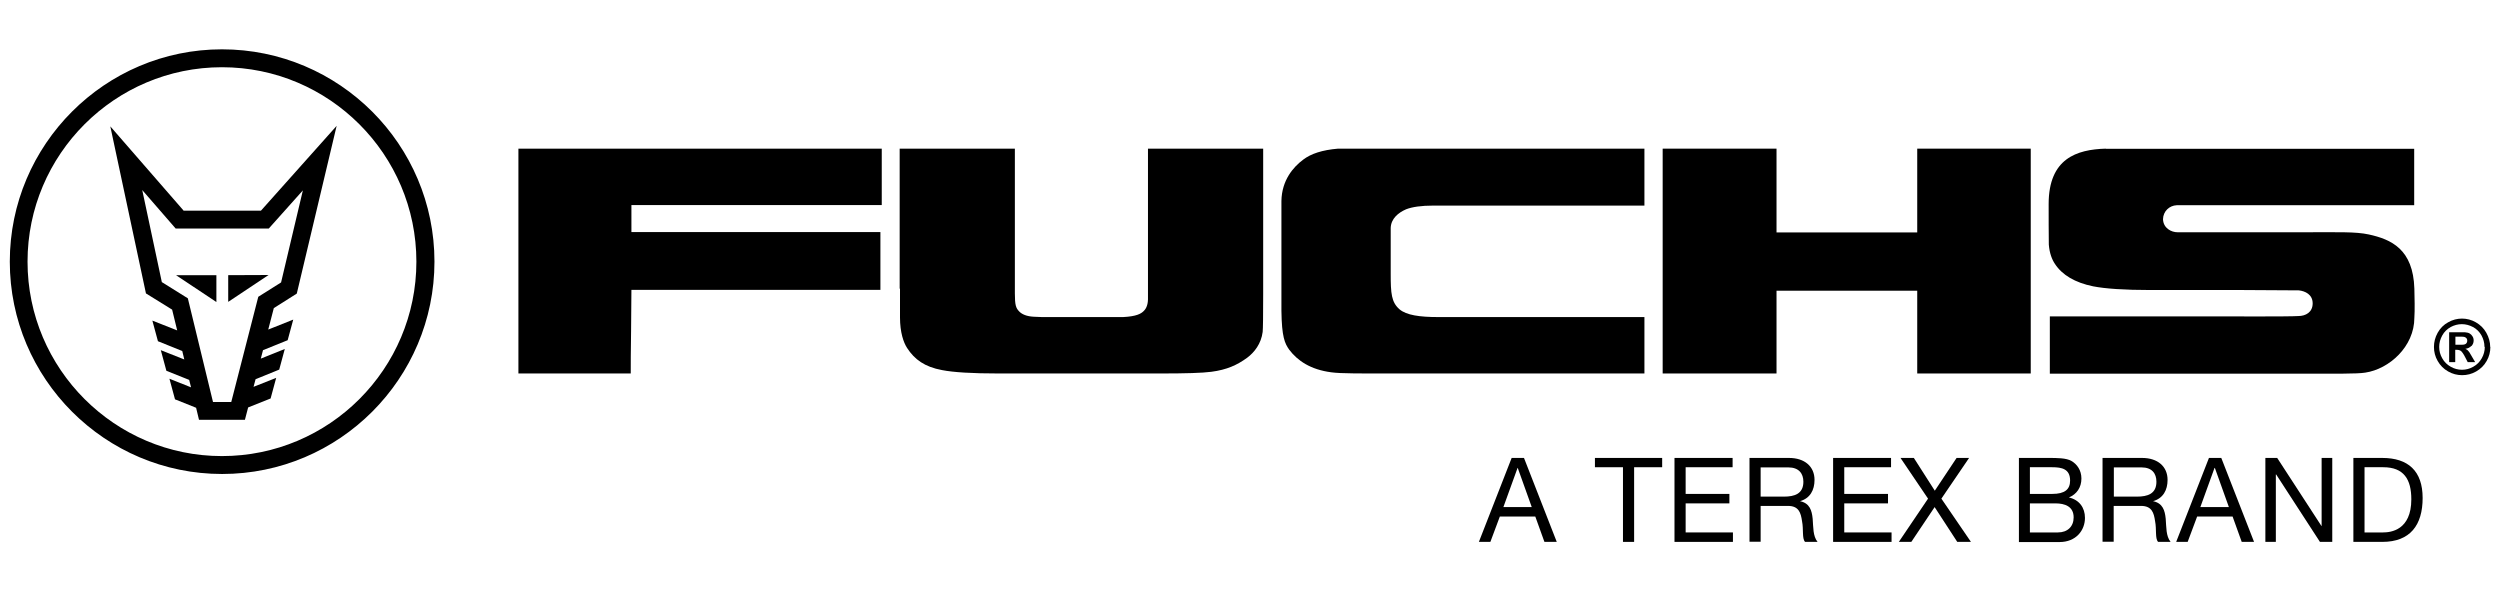
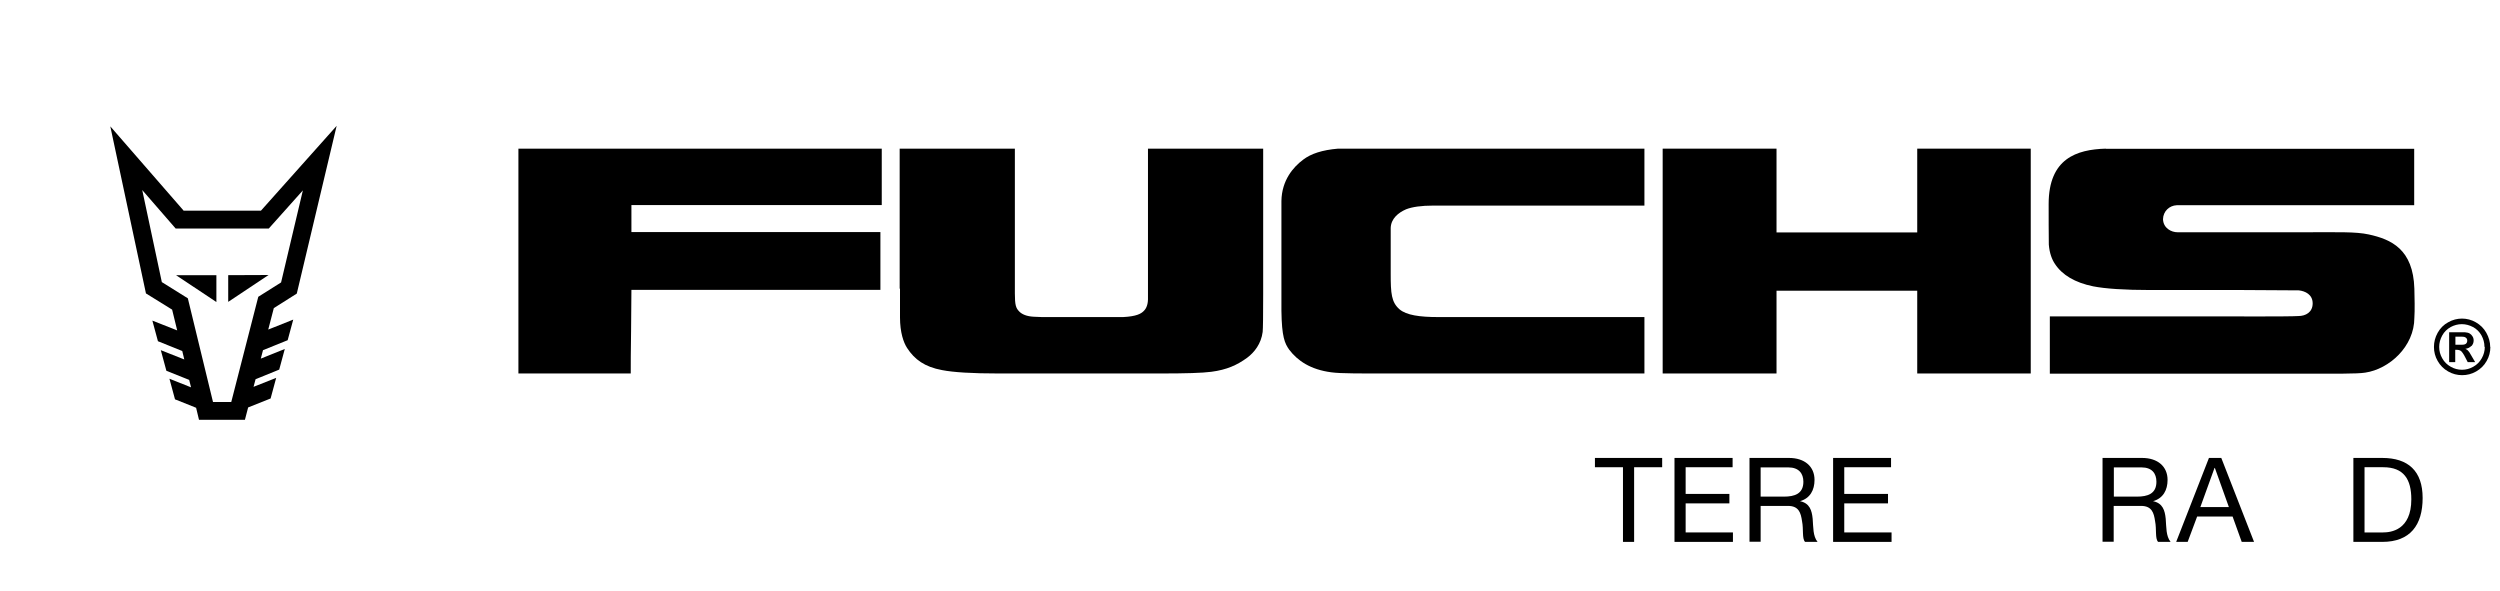
<svg xmlns="http://www.w3.org/2000/svg" id="Layer_1" data-name="Layer 1" viewBox="0 0 148 35">
  <path d="M30.69,22.11h6.65c0-.51,0-1.34.02-2.5.01-1.15.02-1.97.02-2.45h14.74v-3.42h-14.74v-1.6h14.82v-3.34h-21.51v13.31Z" />
  <path d="M53.28,17.09c0,.16,0,1.5,0,1.7,0,.89.21,1.49.42,1.81.44.68,1.04,1.12,2.07,1.31.66.13,1.77.2,3.34.2h9.6c1.48,0,2.47-.03,3-.1.92-.12,1.53-.4,2.12-.83.43-.32.83-.83.92-1.53.02-.2.03-.94.03-2.23v-8.62h-6.82v6.99s0,1.63,0,1.94c-.01.4-.16.6-.26.69-.15.15-.42.31-1.21.35h-4.11c-.5.01-.89,0-1.18-.02-.41-.02-.71-.14-.88-.33-.18-.19-.24-.37-.24-1.05,0-.16,0-1.18,0-1.29v-7.28h-6.82v8.29Z" />
  <path d="M79.21,8.8c-.94.08-1.6.3-2.06.65-.59.44-1.27,1.22-1.29,2.45,0,.78,0,6.5,0,6.5.02,1.56.2,1.93.46,2.3.49.65,1.26,1.18,2.49,1.34.55.08,1.81.07,3.72.07h14.82v-3.34h-10.21c-.2,0-1.77,0-2,0-1.09,0-1.88-.11-2.29-.46-.48-.42-.52-.94-.52-2.1,0,0,0-2.68,0-2.72.02-.55.45-.9.91-1.1.36-.14.89-.22,1.62-.22h12.49v-3.37h-18.15Z" />
  <path d="M10.88,12.48l-4.35-5,2.11,9.89,1.55.96.3,1.23-1.47-.58.33,1.22,1.44.58.12.5-1.39-.55.33,1.22,1.35.54.11.44-1.28-.51.33,1.22,1.25.5.17.71h2.72l.19-.73,1.33-.53.33-1.22-1.34.53.12-.45,1.4-.57.33-1.22-1.42.57.13-.5,1.46-.59.33-1.22-1.48.59.33-1.27,1.36-.86,2.36-9.93-4.48,5.02h-4.55ZM17.93,11.27l-1.29,5.45-1.35.85-1.6,6.23h-1.08l-1.49-6.14-1.54-.96-1.16-5.45,1.98,2.28h5.51l2.02-2.26Z" />
  <polygon points="12.81 16.29 10.42 16.29 12.81 17.88 12.81 16.29" />
  <polygon points="15.9 16.28 13.51 16.29 13.51 17.87 15.9 16.28" />
-   <path d="M13.14,2.92C6.22,2.92.58,8.56.58,15.49s5.64,12.57,12.57,12.57,12.57-5.64,12.57-12.57S20.08,2.92,13.14,2.92M13.14,27c-6.34,0-11.51-5.16-11.51-11.51S6.8,3.98,13.14,3.98s11.51,5.16,11.51,11.51-5.16,11.51-11.51,11.51" />
  <polygon points="98.43 22.11 105.17 22.11 105.17 17.21 113.5 17.21 113.5 22.11 120.22 22.11 120.22 8.8 113.5 8.8 113.5 13.76 105.17 13.76 105.17 8.8 98.43 8.8 98.43 22.11" />
  <path d="M124.66,8.8c-1.72.05-3.38.58-3.38,3.28,0,.29,0,2.23.01,2.4.04.51.19.89.36,1.14.43.66,1.19,1.11,2.26,1.33.71.14,1.85.22,3.41.22h5.51l3.26.02c.37.04.82.24.82.77s-.42.75-.85.75c-.53.04-4.42.02-4.7.02h-10.01v3.39h14.99c1.94,0,3.18.02,3.68-.06,1.42-.21,2.91-1.54,2.91-3.25,0-.21.04-.2,0-1.72-.07-2.34-1.37-2.92-2.7-3.21-.77-.17-1.87-.13-3.81-.13h-6.65c-.68,0-.61,0-.86,0-.37,0-.84-.24-.86-.77.01-.48.38-.81.81-.83.12,0,.24,0,.95,0h13.11v-3.34s-18,0-18.25,0" />
  <path d="M147.1,20.54c0,.23-.06.46-.18.67s-.28.38-.5.5c-.21.12-.43.18-.67.18s-.46-.06-.67-.18c0,0,0,0,0,0-.21-.12-.38-.28-.5-.5-.12-.21-.18-.43-.18-.67s.06-.46.18-.68c.12-.22.29-.38.5-.5.21-.11.43-.17.66-.17s.45.06.66.17c0,0,0,0,0,0,.21.11.38.28.5.49.12.22.18.44.18.68M147.42,20.54c0-.29-.08-.57-.23-.84-.15-.27-.36-.47-.62-.62s-.54-.22-.82-.22-.56.07-.82.22c-.26.14-.47.35-.62.62-.15.27-.22.55-.22.84s.07.57.22.83c.15.26.35.47.62.62.26.15.54.22.83.22s.57-.07.83-.22c.26-.15.47-.35.62-.62.15-.26.22-.54.22-.83" />
  <path d="M146.06,20.17c0,.05-.01.1-.04.14-.03.04-.07.07-.12.08-.05.02-.18.02-.39.02h-.15v-.48h.15c.2,0,.33,0,.39.02.05.02.09.04.12.08.03.04.04.08.04.13M146.31,20.49c.08-.09.13-.2.13-.33,0-.09-.02-.18-.07-.25-.05-.08-.1-.13-.17-.17-.07-.04-.16-.06-.28-.07-.04,0-.23,0-.57,0h-.36v1.77h.36v-.73h.09c.1,0,.18.02.25.07.06.05.15.17.25.37l.15.29h.44l-.21-.36c-.07-.13-.12-.2-.13-.22-.05-.07-.09-.11-.12-.14-.03-.02-.07-.05-.12-.07.15-.02.27-.08.35-.17" />
-   <path d="M89.49,27.11h.73l1.94,4.97h-.73l-.54-1.5h-2.1l-.56,1.5h-.68l1.94-4.97ZM89,30.02h1.68l-.83-2.32h-.01l-.84,2.32Z" />
  <polygon points="96.08 27.66 94.42 27.66 94.42 27.11 98.4 27.11 98.4 27.66 96.74 27.66 96.74 32.08 96.08 32.08 96.08 27.66" />
  <polygon points="99.13 27.11 102.57 27.11 102.57 27.66 99.79 27.66 99.79 29.24 102.38 29.24 102.38 29.8 99.79 29.8 99.79 31.52 102.59 31.52 102.59 32.08 99.13 32.08 99.13 27.11" />
  <polygon points="108.52 27.11 111.95 27.11 111.95 27.66 109.18 27.66 109.18 29.24 111.77 29.24 111.77 29.8 109.18 29.8 109.18 31.52 111.98 31.52 111.98 32.08 108.52 32.08 108.52 27.11" />
-   <polygon points="114.14 29.52 112.51 27.11 113.3 27.11 114.54 29.05 115.83 27.11 116.57 27.11 114.93 29.52 116.68 32.08 115.87 32.08 114.53 30.02 113.15 32.08 112.41 32.08 114.14 29.52" />
  <path d="M130.77,27.11h.73l1.94,4.97h-.73l-.54-1.5h-2.1l-.56,1.5h-.68l1.94-4.97ZM130.27,30.02h1.68l-.83-2.32h-.02l-.84,2.32Z" />
-   <polygon points="134.11 27.11 134.81 27.11 137.43 31.14 137.44 31.14 137.44 27.11 138.07 27.11 138.07 32.08 137.34 32.08 134.75 28.09 134.73 28.09 134.73 32.08 134.11 32.08 134.11 27.11" />
  <path d="M103.57,27.11h2.34c.93,0,1.51.51,1.51,1.3,0,.6-.26,1.09-.86,1.26h0c.58.12.7.55.75,1.04.04.49.01,1.03.29,1.37h-.74c-.19-.2-.08-.74-.18-1.23-.07-.49-.19-.9-.83-.9h-1.62v2.12h-.66v-4.97ZM105.61,29.4c.62,0,1.15-.16,1.15-.88,0-.49-.27-.85-.89-.85h-1.64v1.73h1.38Z" />
-   <path d="M119.51,27.11h1.8c.44,0,1.02,0,1.32.18.33.19.59.55.59,1.04,0,.53-.28.93-.74,1.12h0c.61.14.95.6.95,1.21,0,.73-.52,1.43-1.51,1.43h-2.4v-4.97ZM120.17,29.24h1.32c.75,0,1.06-.27,1.06-.79,0-.69-.49-.79-1.06-.79h-1.32v1.58ZM120.17,31.52h1.66c.57,0,.93-.35.93-.89,0-.65-.52-.83-1.08-.83h-1.51v1.72Z" />
  <path d="M124.47,27.11h2.34c.93,0,1.51.51,1.51,1.3,0,.6-.26,1.09-.86,1.26h0c.58.12.7.55.75,1.04.04.49.01,1.03.29,1.37h-.74c-.19-.2-.08-.74-.18-1.23-.07-.49-.19-.9-.83-.9h-1.62v2.12h-.66v-4.97ZM126.51,29.4c.62,0,1.15-.16,1.15-.88,0-.49-.26-.85-.88-.85h-1.64v1.73h1.38Z" />
  <path d="M139.32,27.11h1.71c1.53,0,2.39.77,2.39,2.37s-.73,2.6-2.39,2.6h-1.71v-4.97ZM139.98,31.52h1.1c.45,0,1.67-.13,1.67-1.96,0-1.18-.44-1.9-1.66-1.9h-1.11v3.86Z" />
</svg>